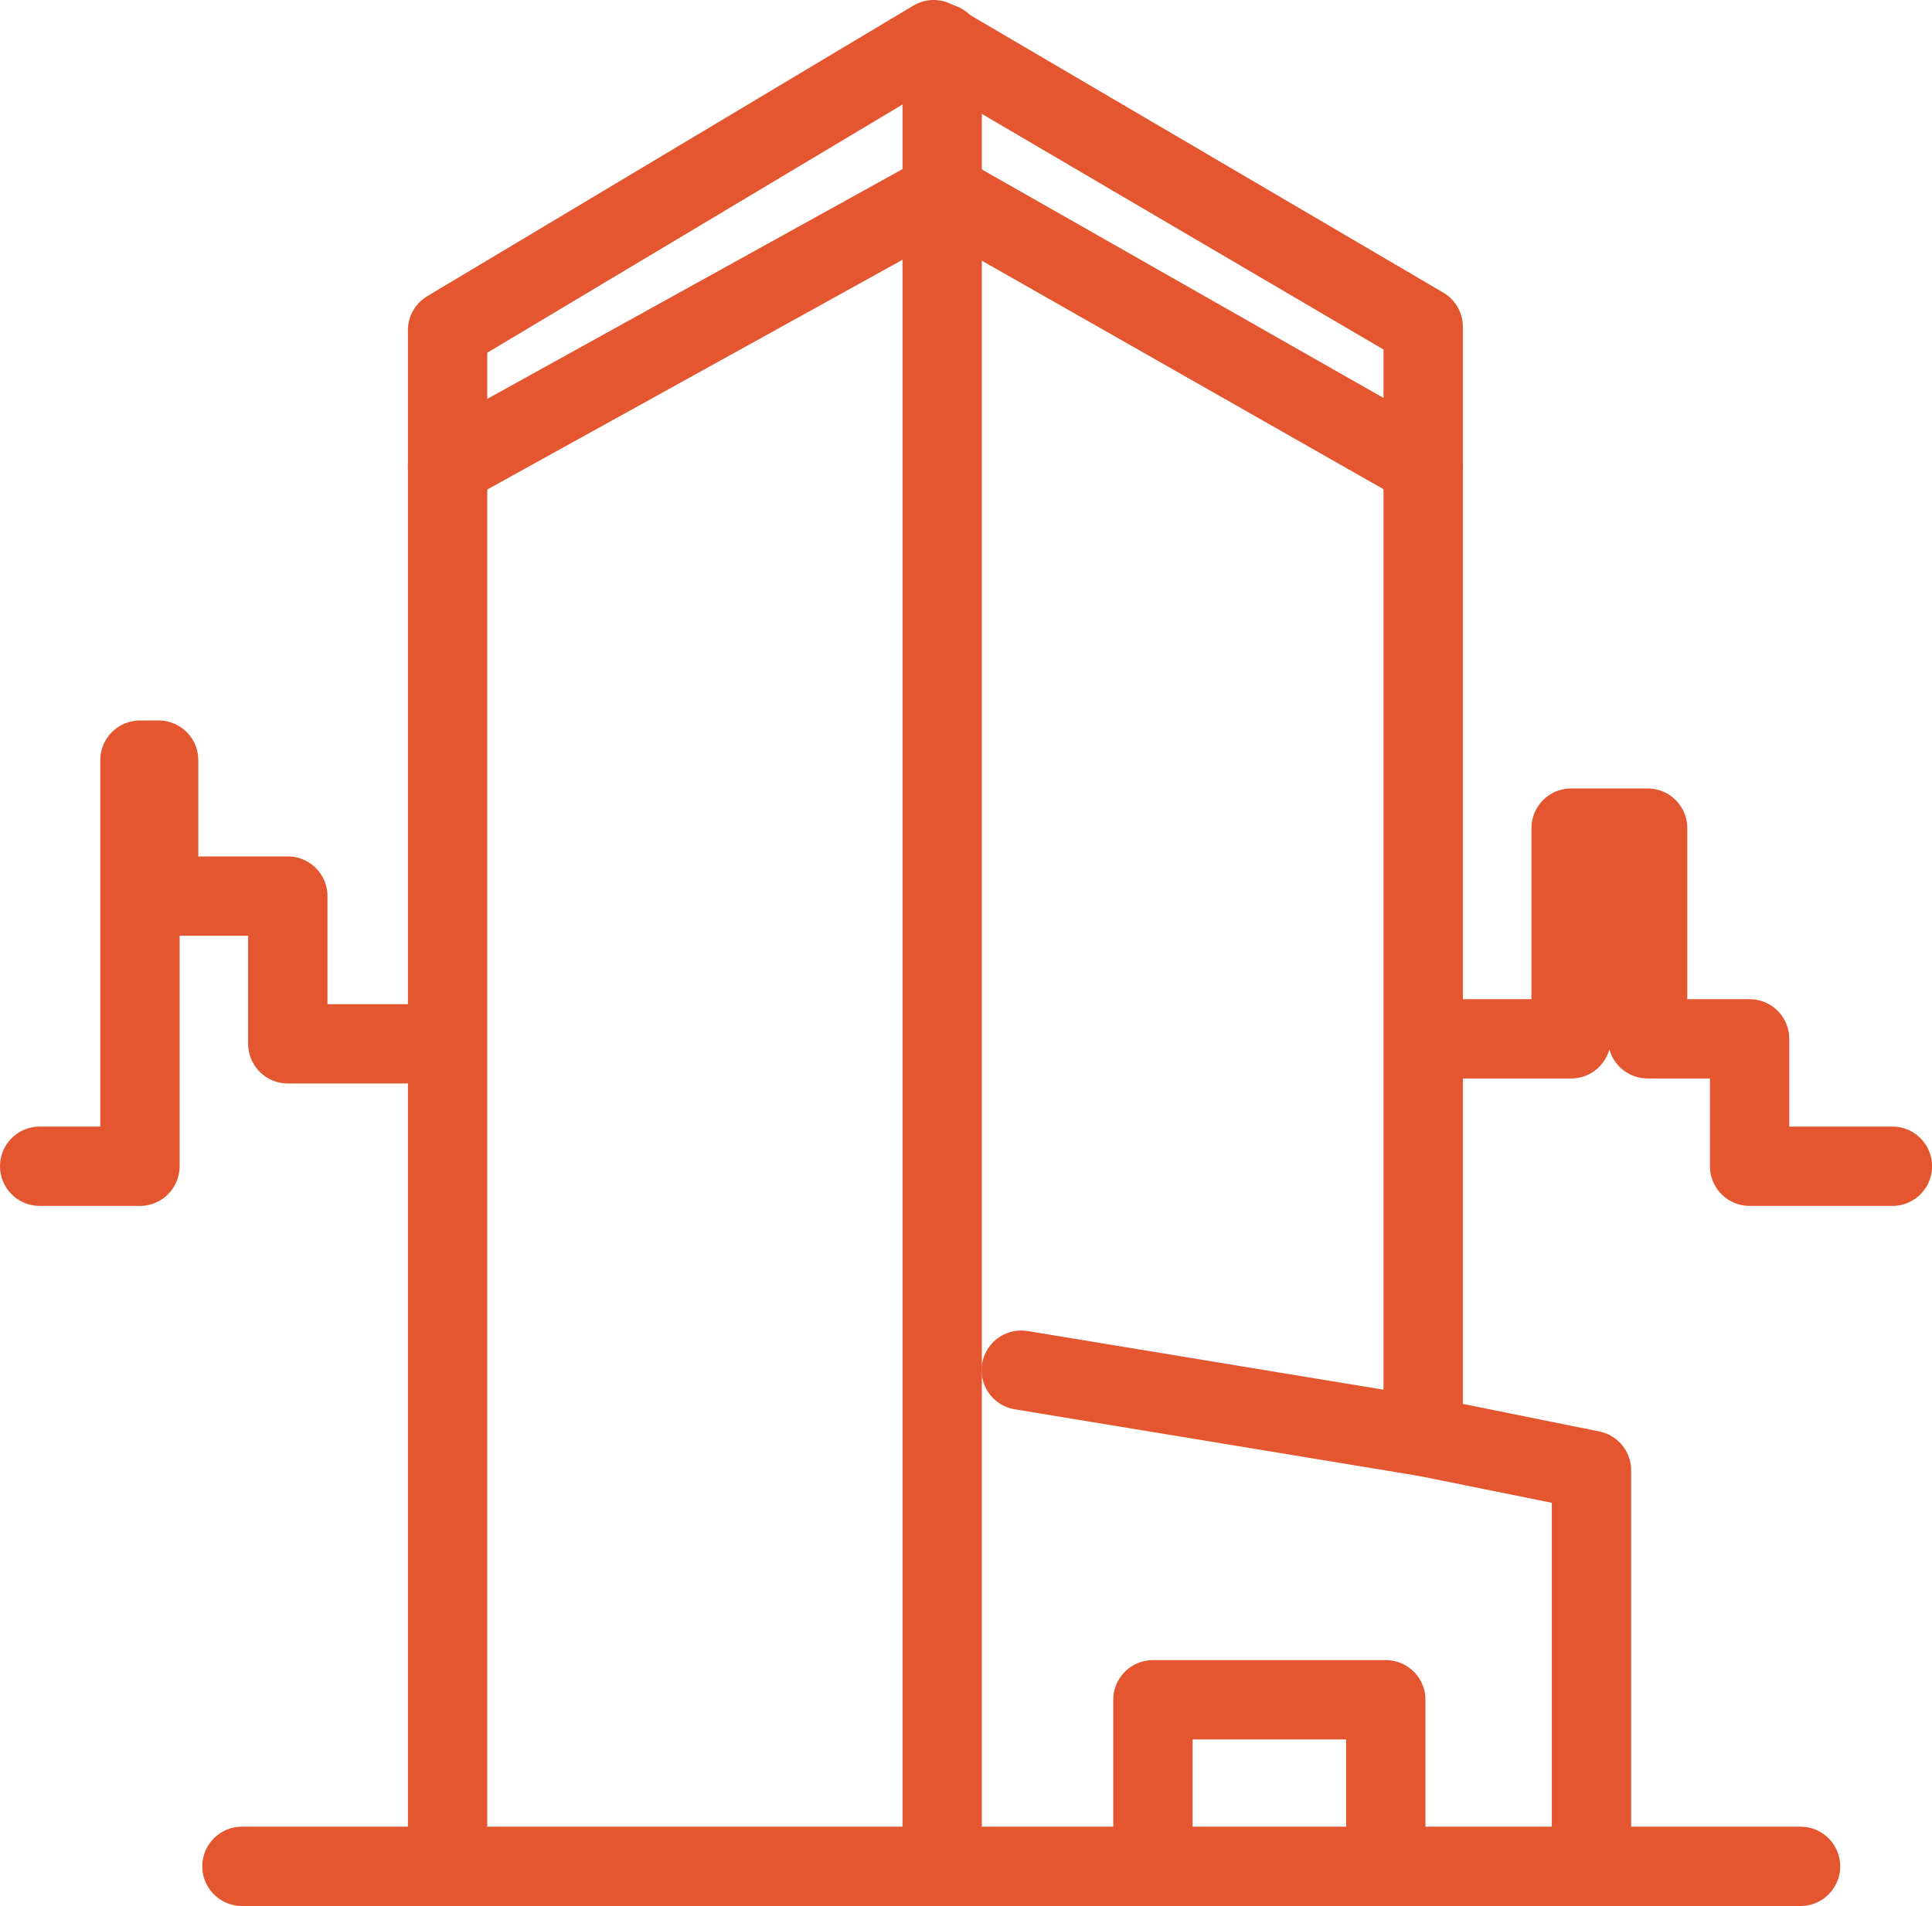
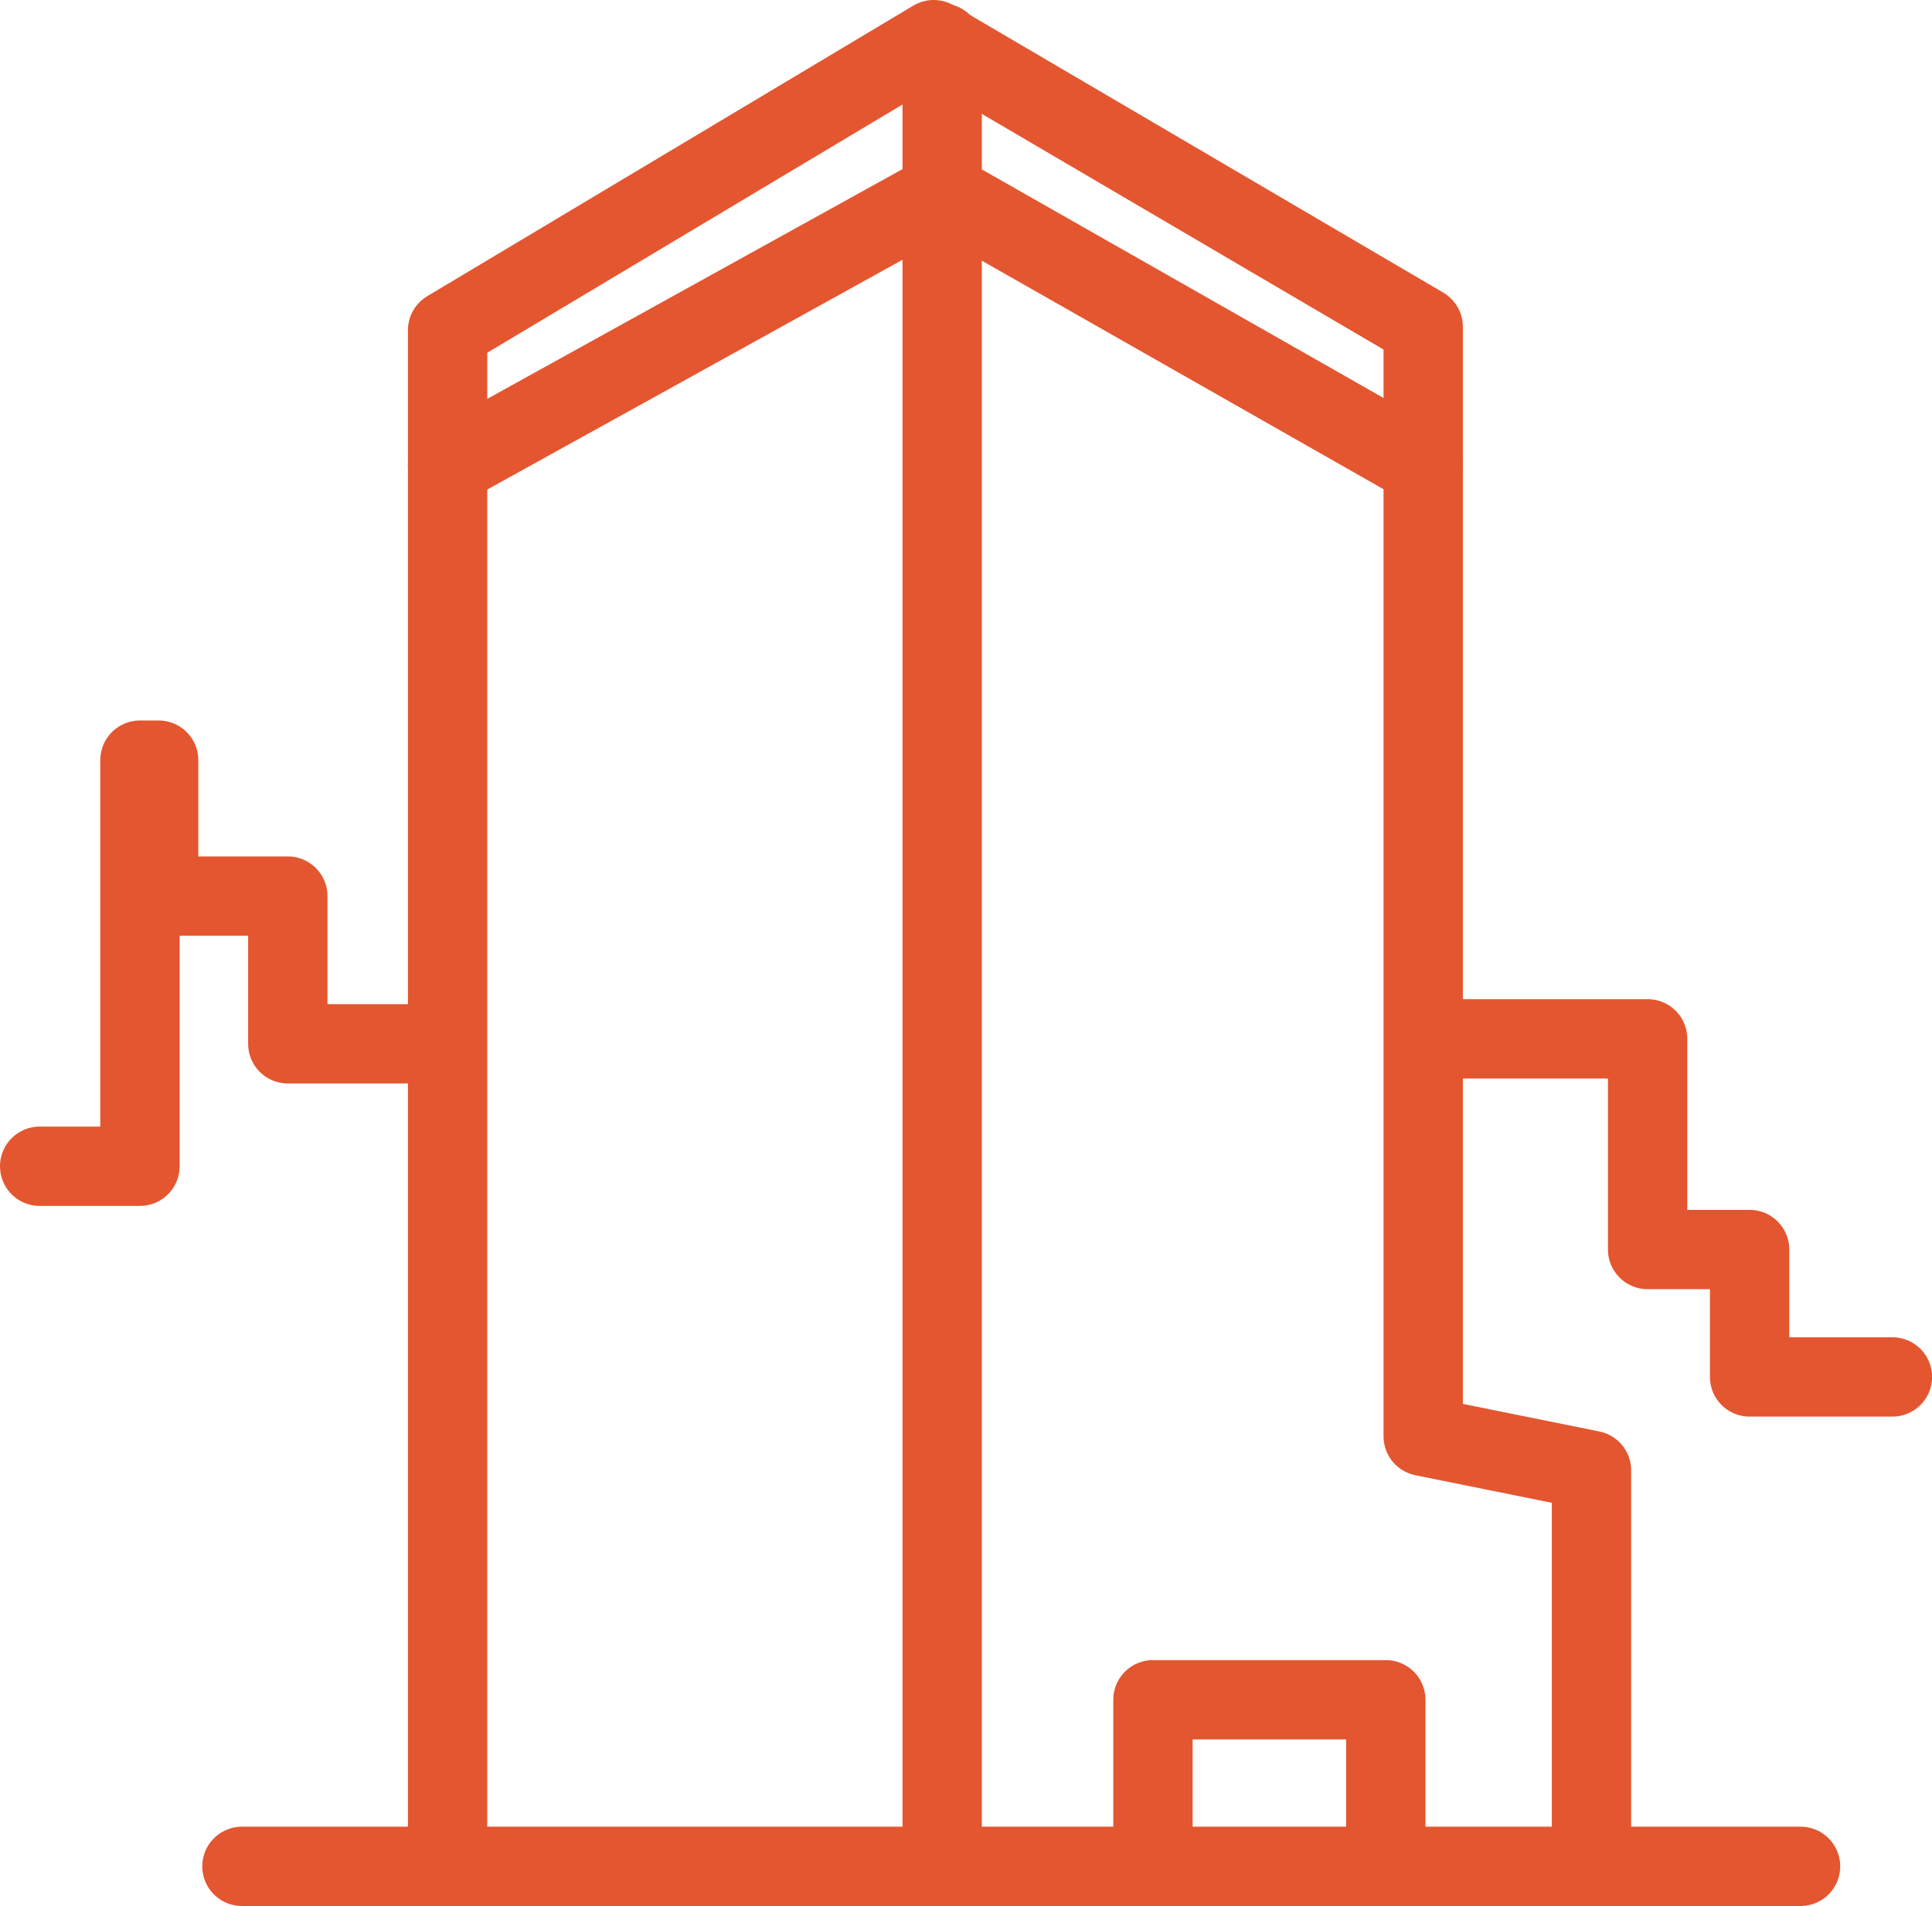
<svg xmlns="http://www.w3.org/2000/svg" width="48.703" height="48.06" viewBox="0 0 48.703 48.06">
  <g id="Apartments_with_high-end_finishes" data-name="Apartments with high-end finishes" transform="translate(1 1)">
    <line id="Line_45" data-name="Line 45" x2="39.29" transform="translate(5.099 46.06)" fill="none" stroke="#e4562f" stroke-linecap="round" stroke-miterlimit="10" stroke-width="2" />
    <path id="Path_7604" data-name="Path 7604" d="M536.706,308.942V270.209l12.254-7.327,12.34,7.241V298.1l4.242.857v9.983" transform="translate(-526.423 -262.882)" fill="none" stroke="#e4562f" stroke-linecap="round" stroke-linejoin="round" stroke-miterlimit="10" stroke-width="2" />
    <path id="Path_7605" data-name="Path 7605" d="M634.353,496.964v-4.2h5.87v4.2" transform="translate(-606.289 -450.904)" fill="none" stroke="#e4562f" stroke-linecap="round" stroke-linejoin="round" stroke-miterlimit="10" stroke-width="2" />
    <line id="Line_46" data-name="Line 46" y1="45.97" transform="translate(22.751 0.09)" fill="none" stroke="#e4562f" stroke-linecap="round" stroke-miterlimit="10" stroke-width="2" />
    <path id="Path_7606" data-name="Path 7606" d="M536.706,290.957l12.468-6.9,12.126,6.9" transform="translate(-526.423 -280.203)" fill="none" stroke="#e4562f" stroke-linecap="round" stroke-linejoin="round" stroke-miterlimit="10" stroke-width="2" />
-     <path id="Path_7607" data-name="Path 7607" d="M675.765,377.372h3v-5.313h1.928v5.313h2.571v3.213h3.6" transform="translate(-640.159 -352.178)" fill="none" stroke="#e4562f" stroke-linecap="round" stroke-linejoin="round" stroke-miterlimit="10" stroke-width="2" />
+     <path id="Path_7607" data-name="Path 7607" d="M675.765,377.372h3h1.928v5.313h2.571v3.213h3.6" transform="translate(-640.159 -352.178)" fill="none" stroke="#e4562f" stroke-linecap="round" stroke-linejoin="round" stroke-miterlimit="10" stroke-width="2" />
    <path id="Path_7608" data-name="Path 7608" d="M480.235,372.887h2.528v-10.24h.471v3.428h3.256V369.8h2.956" transform="translate(-480.235 -344.48)" fill="none" stroke="#e4562f" stroke-linecap="round" stroke-linejoin="round" stroke-miterlimit="10" stroke-width="2" />
-     <line id="Line_47" data-name="Line 47" x2="10.133" y2="1.671" transform="translate(24.744 33.549)" fill="none" stroke="#e4562f" stroke-linecap="round" stroke-miterlimit="10" stroke-width="2" />
  </g>
</svg>